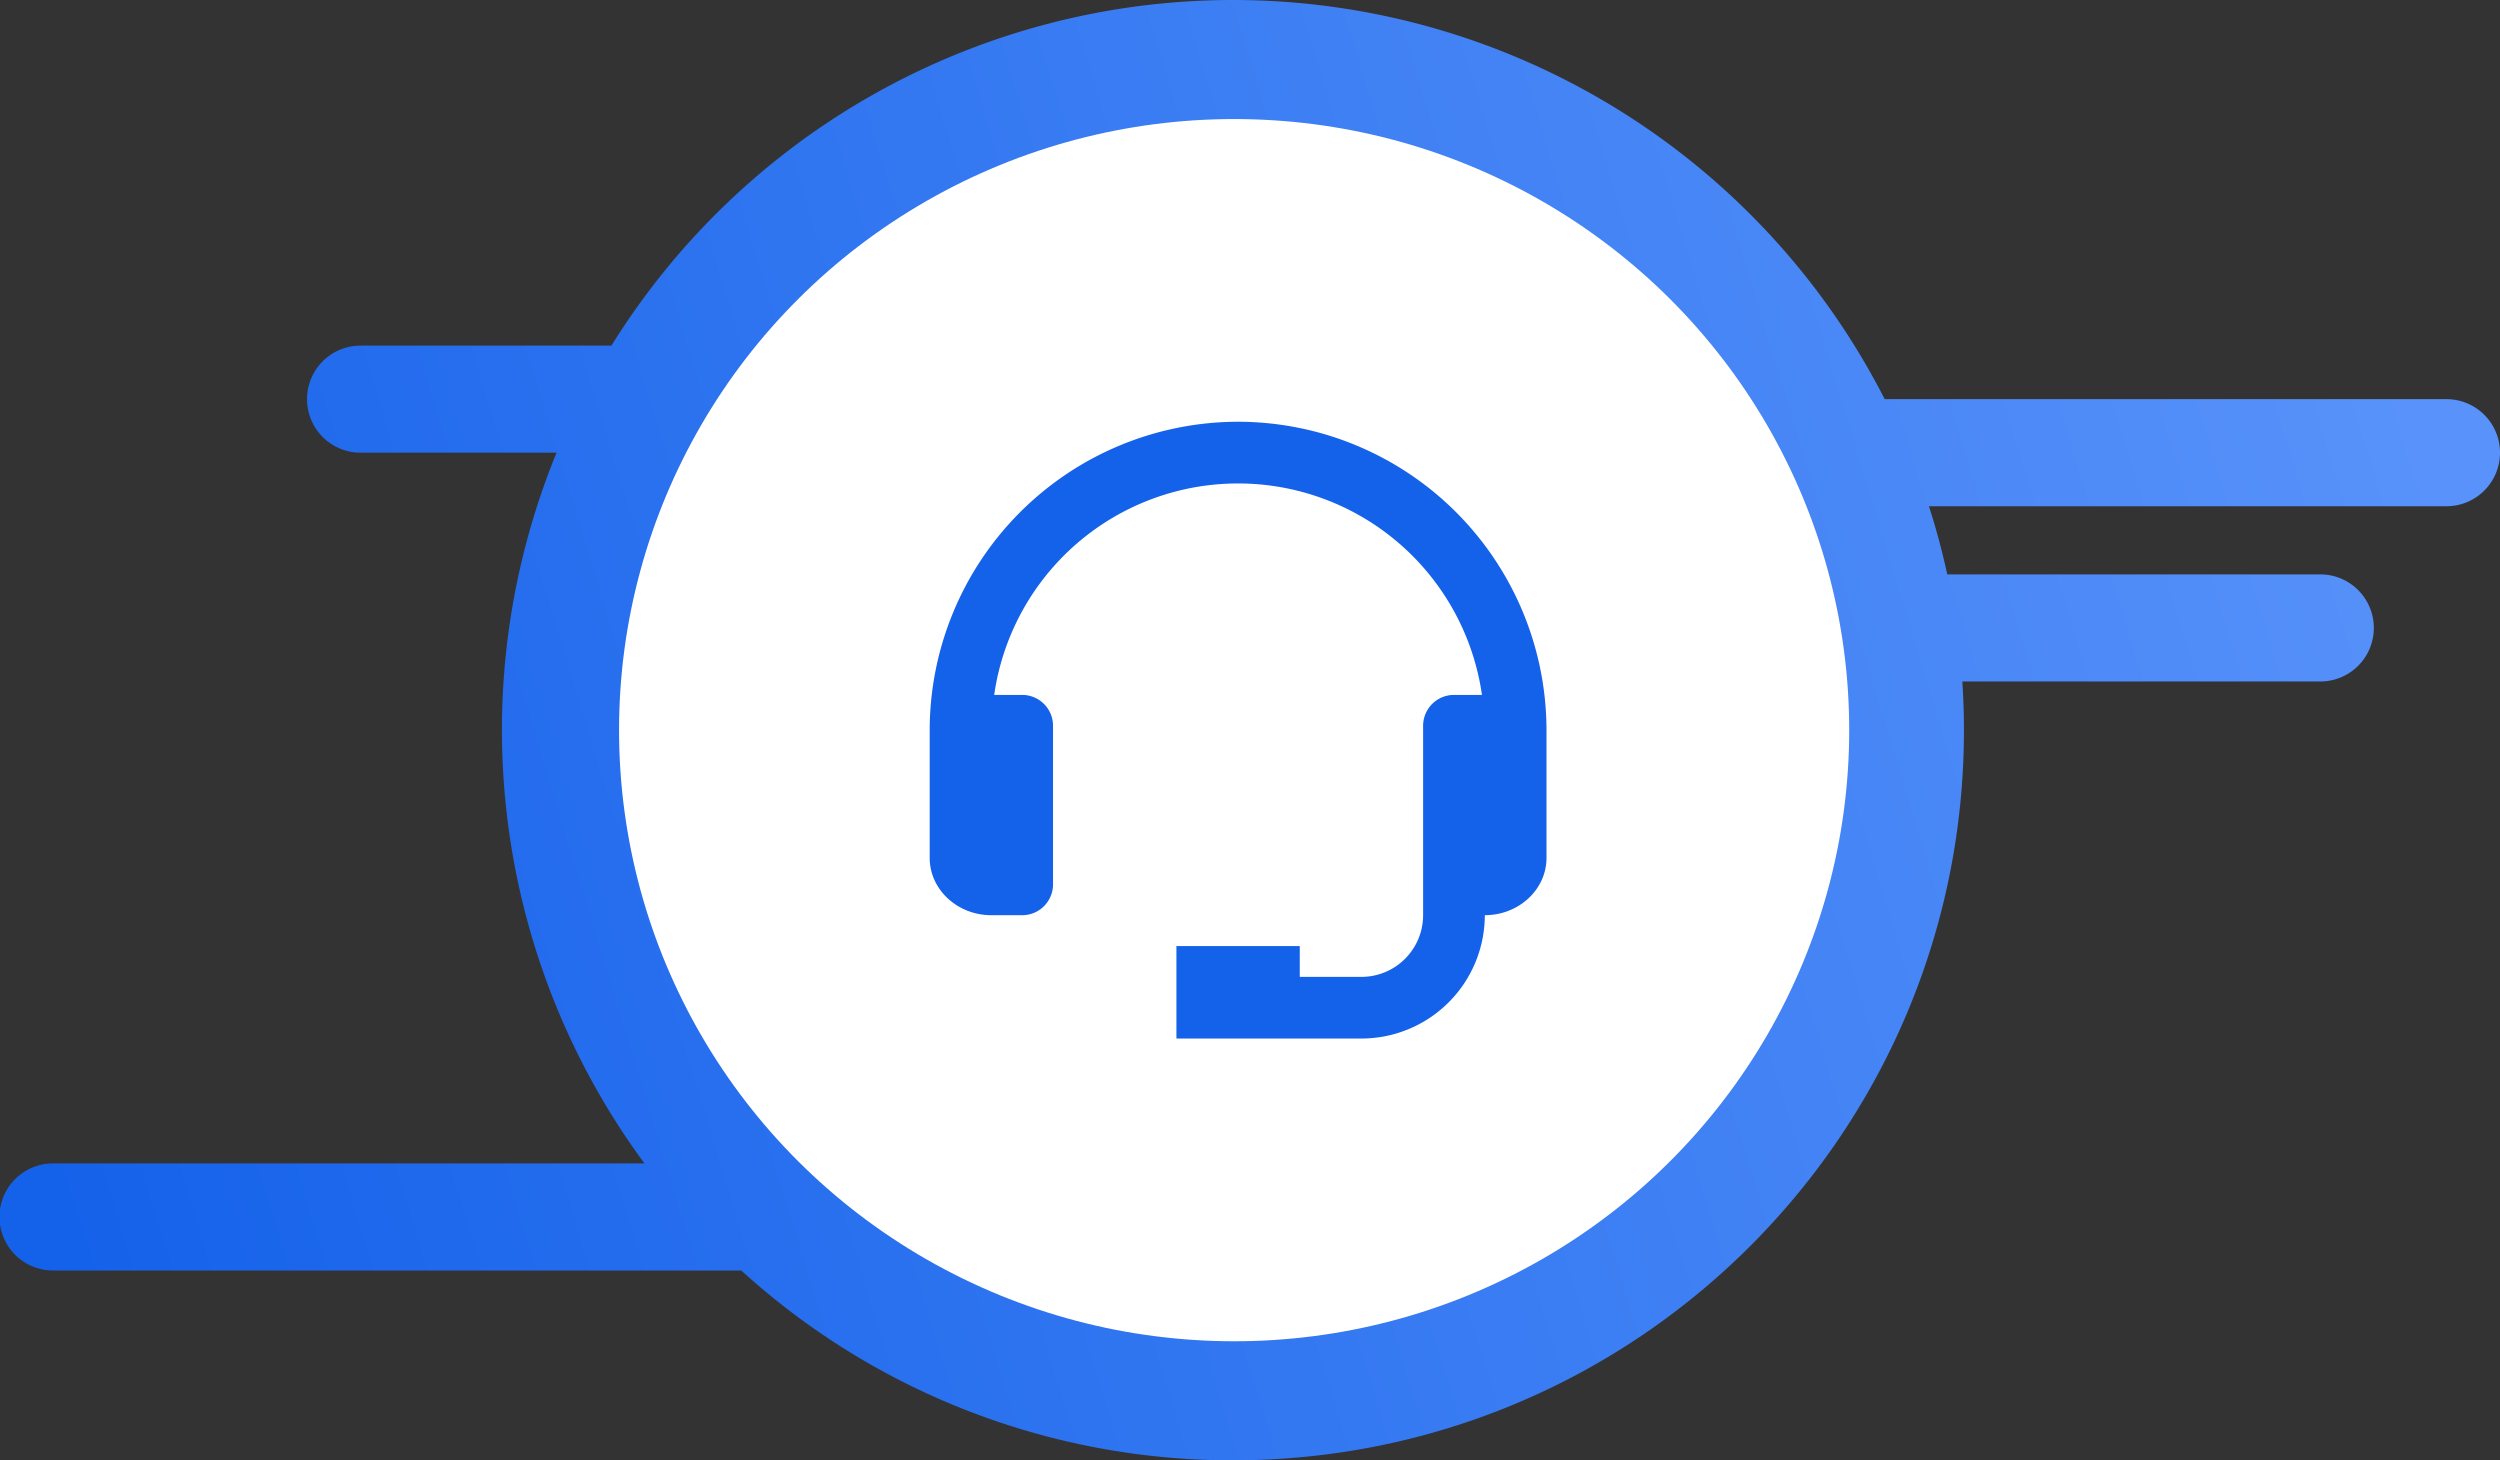
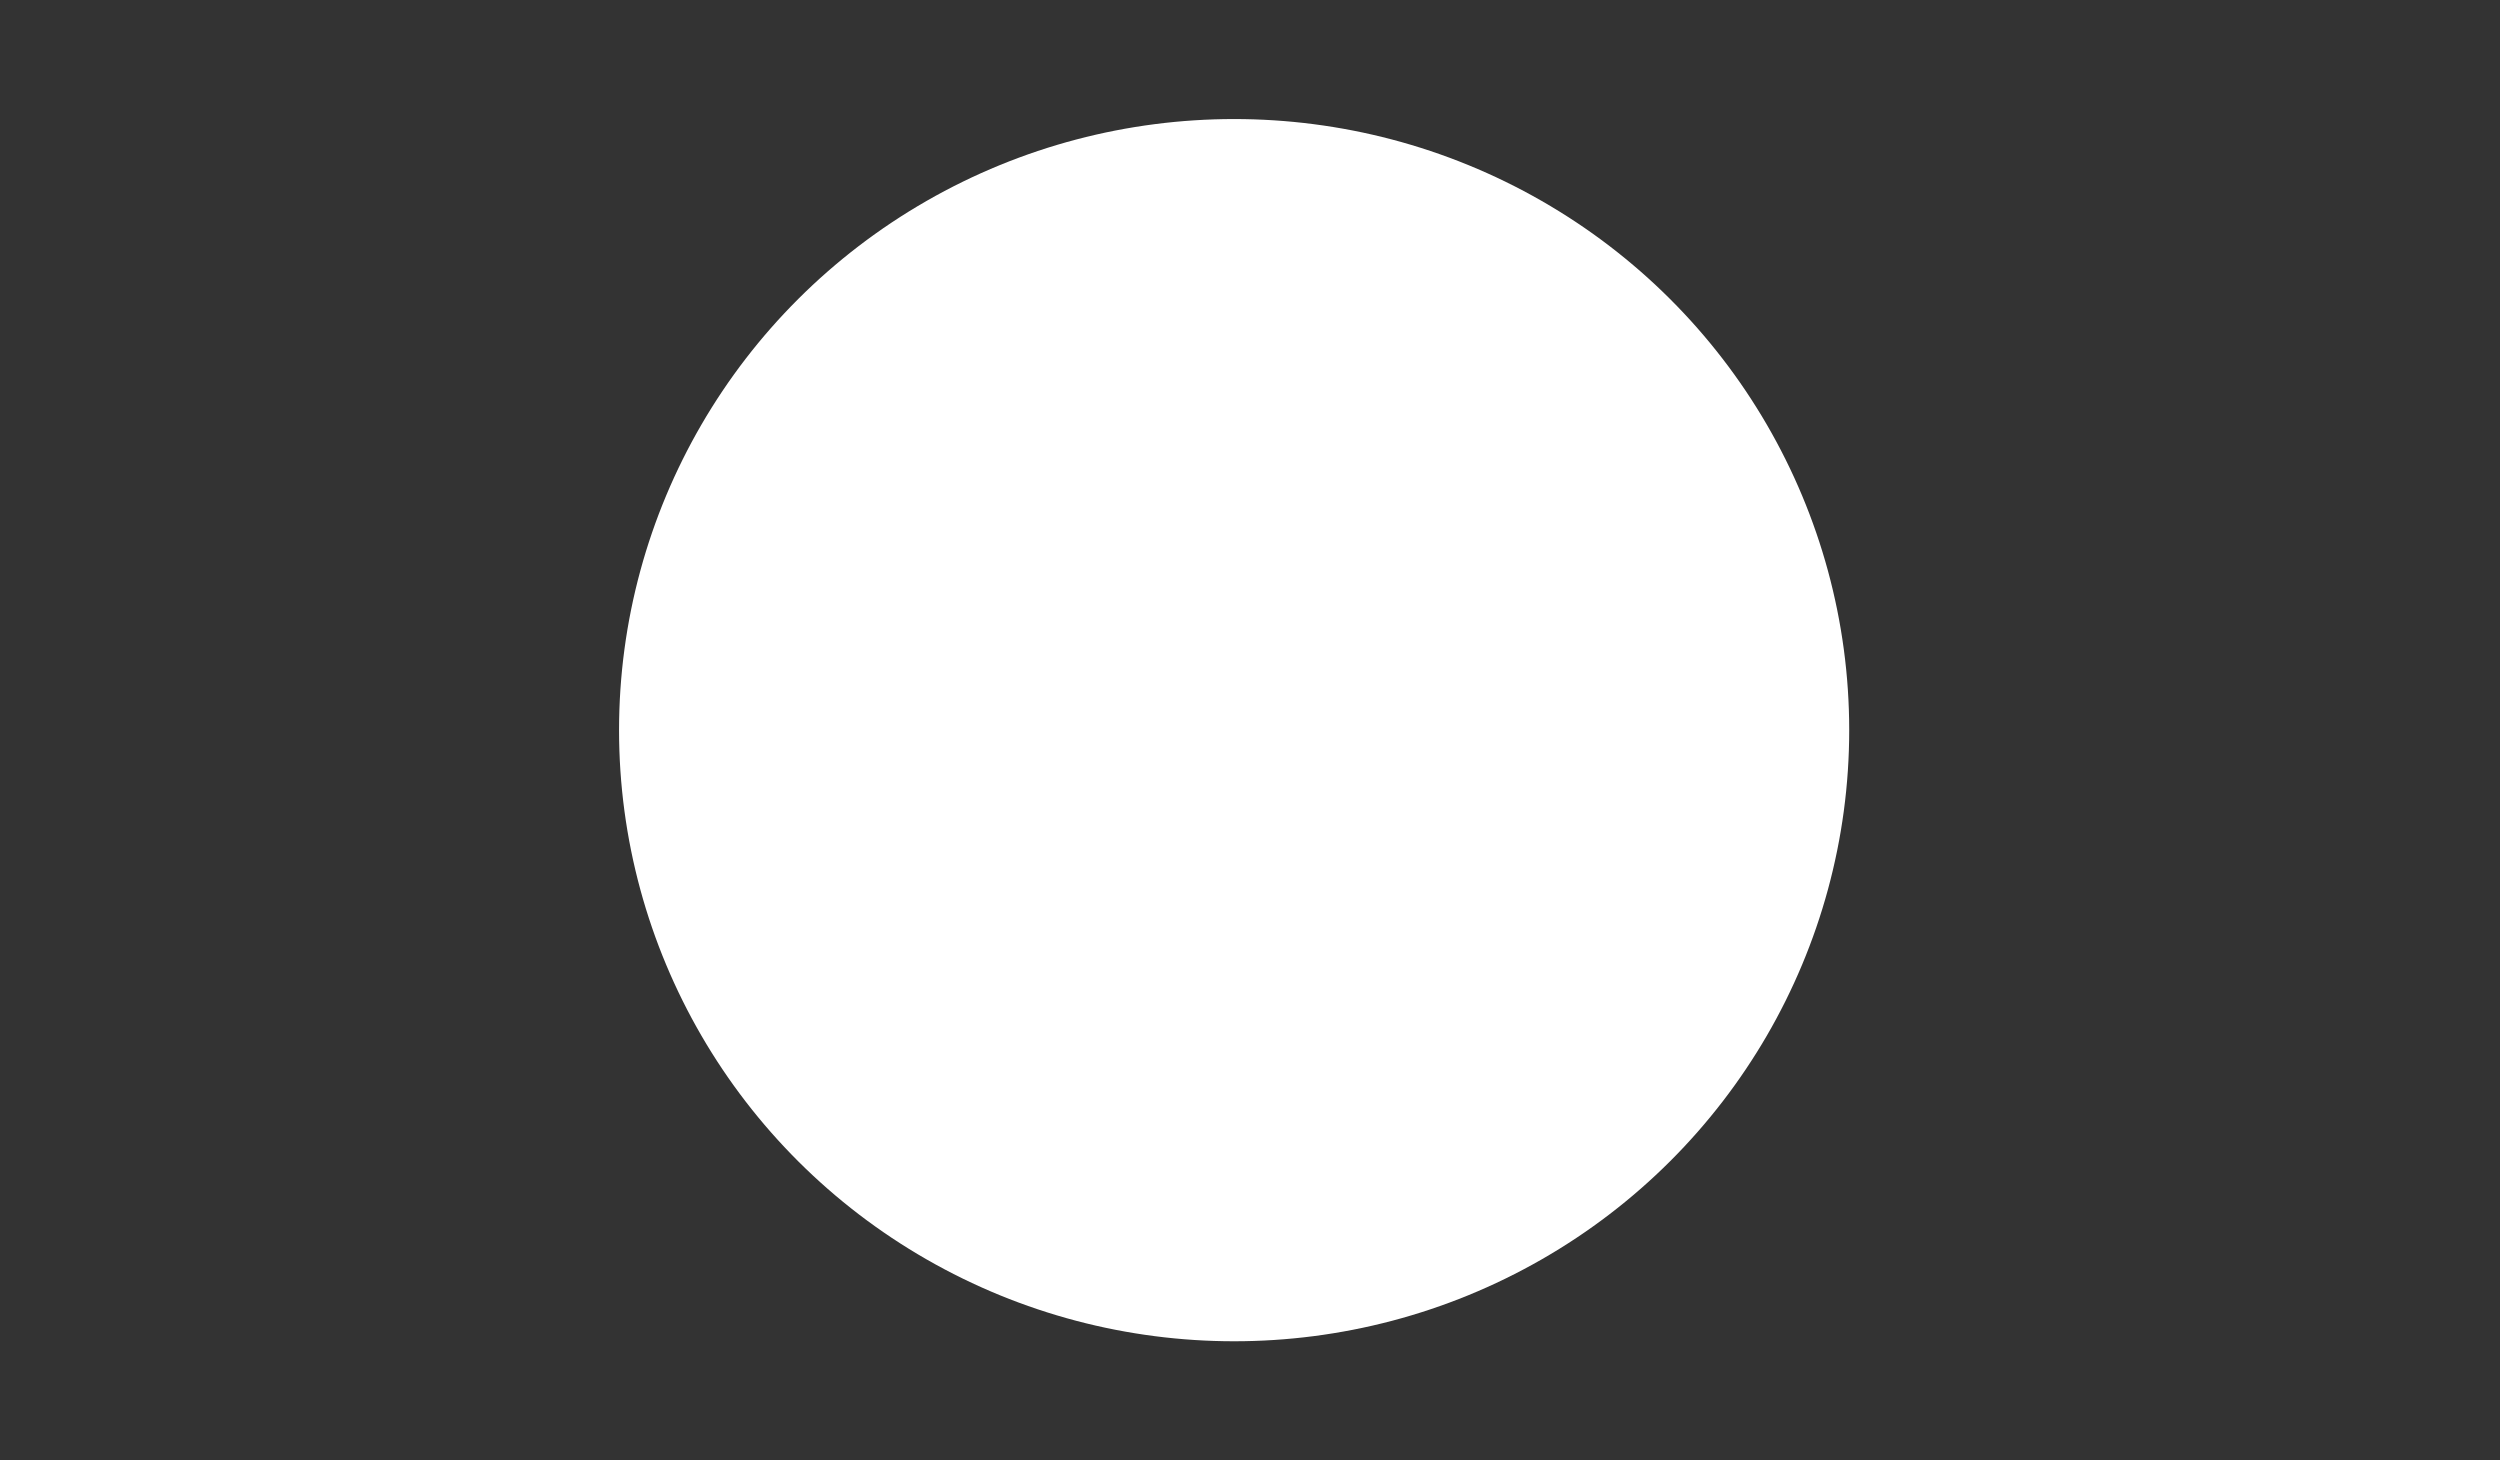
<svg xmlns="http://www.w3.org/2000/svg" width="500" height="292.063" viewBox="0 0 500 292.063">
  <rect x="0" y="0" width="500" height="292.063" fill="#333333" stroke="none" />
  <defs>
    <linearGradient id="linear-gradient" y1="0.676" x2="1" y2="0.5" gradientUnits="objectBoundingBox">
      <stop offset="0" stop-color="#1562ea" />
      <stop offset="1" stop-color="#5892fa" />
    </linearGradient>
  </defs>
  <g id="Grupo_4085" data-name="Grupo 4085" transform="translate(-1090 -2772.105)">
-     <path id="Unión_1" data-name="Unión 1" d="M148.253,254.1H10.709a10.709,10.709,0,1,1,0-21.417H128.893A146.111,146.111,0,0,1,111.315,90.54h-39.2a10.709,10.709,0,1,1,0-21.418h50.173A146.331,146.331,0,0,1,376.937,79.831H489.291a10.709,10.709,0,1,1,0,21.418H385.785q2.154,6.683,3.669,13.63h74.5a10.709,10.709,0,1,1,0,21.417H392.468q.318,4.83.32,9.736c0,80.651-65.456,146.031-146.2,146.031A145.775,145.775,0,0,1,148.253,254.1Z" transform="translate(1090 2772.105)" fill="url(#linear-gradient)" />
    <ellipse id="Elipse_27" data-name="Elipse 27" cx="123.016" cy="122.222" rx="123.016" ry="122.222" transform="translate(1213.81 2795.915)" fill="#fff" />
-     <path id="bx-support" d="M64.681,3A61.751,61.751,0,0,0,3,64.681V90.233c0,6.32,5.531,11.456,12.336,11.456H21.5a6.168,6.168,0,0,0,6.168-6.168V63.8A6.168,6.168,0,0,0,21.5,57.633H15.9a49.274,49.274,0,0,1,97.554,0h-5.6a6.168,6.168,0,0,0-6.168,6.168v37.888a12.346,12.346,0,0,1-12.336,12.336H77.017v-6.168H52.345v18.5H89.353a24.7,24.7,0,0,0,24.672-24.672c6.805,0,12.336-5.136,12.336-11.452V64.681A61.751,61.751,0,0,0,64.681,3Z" transform="translate(1272.938 2853.456)" fill="#1562ea" />
  </g>
</svg>